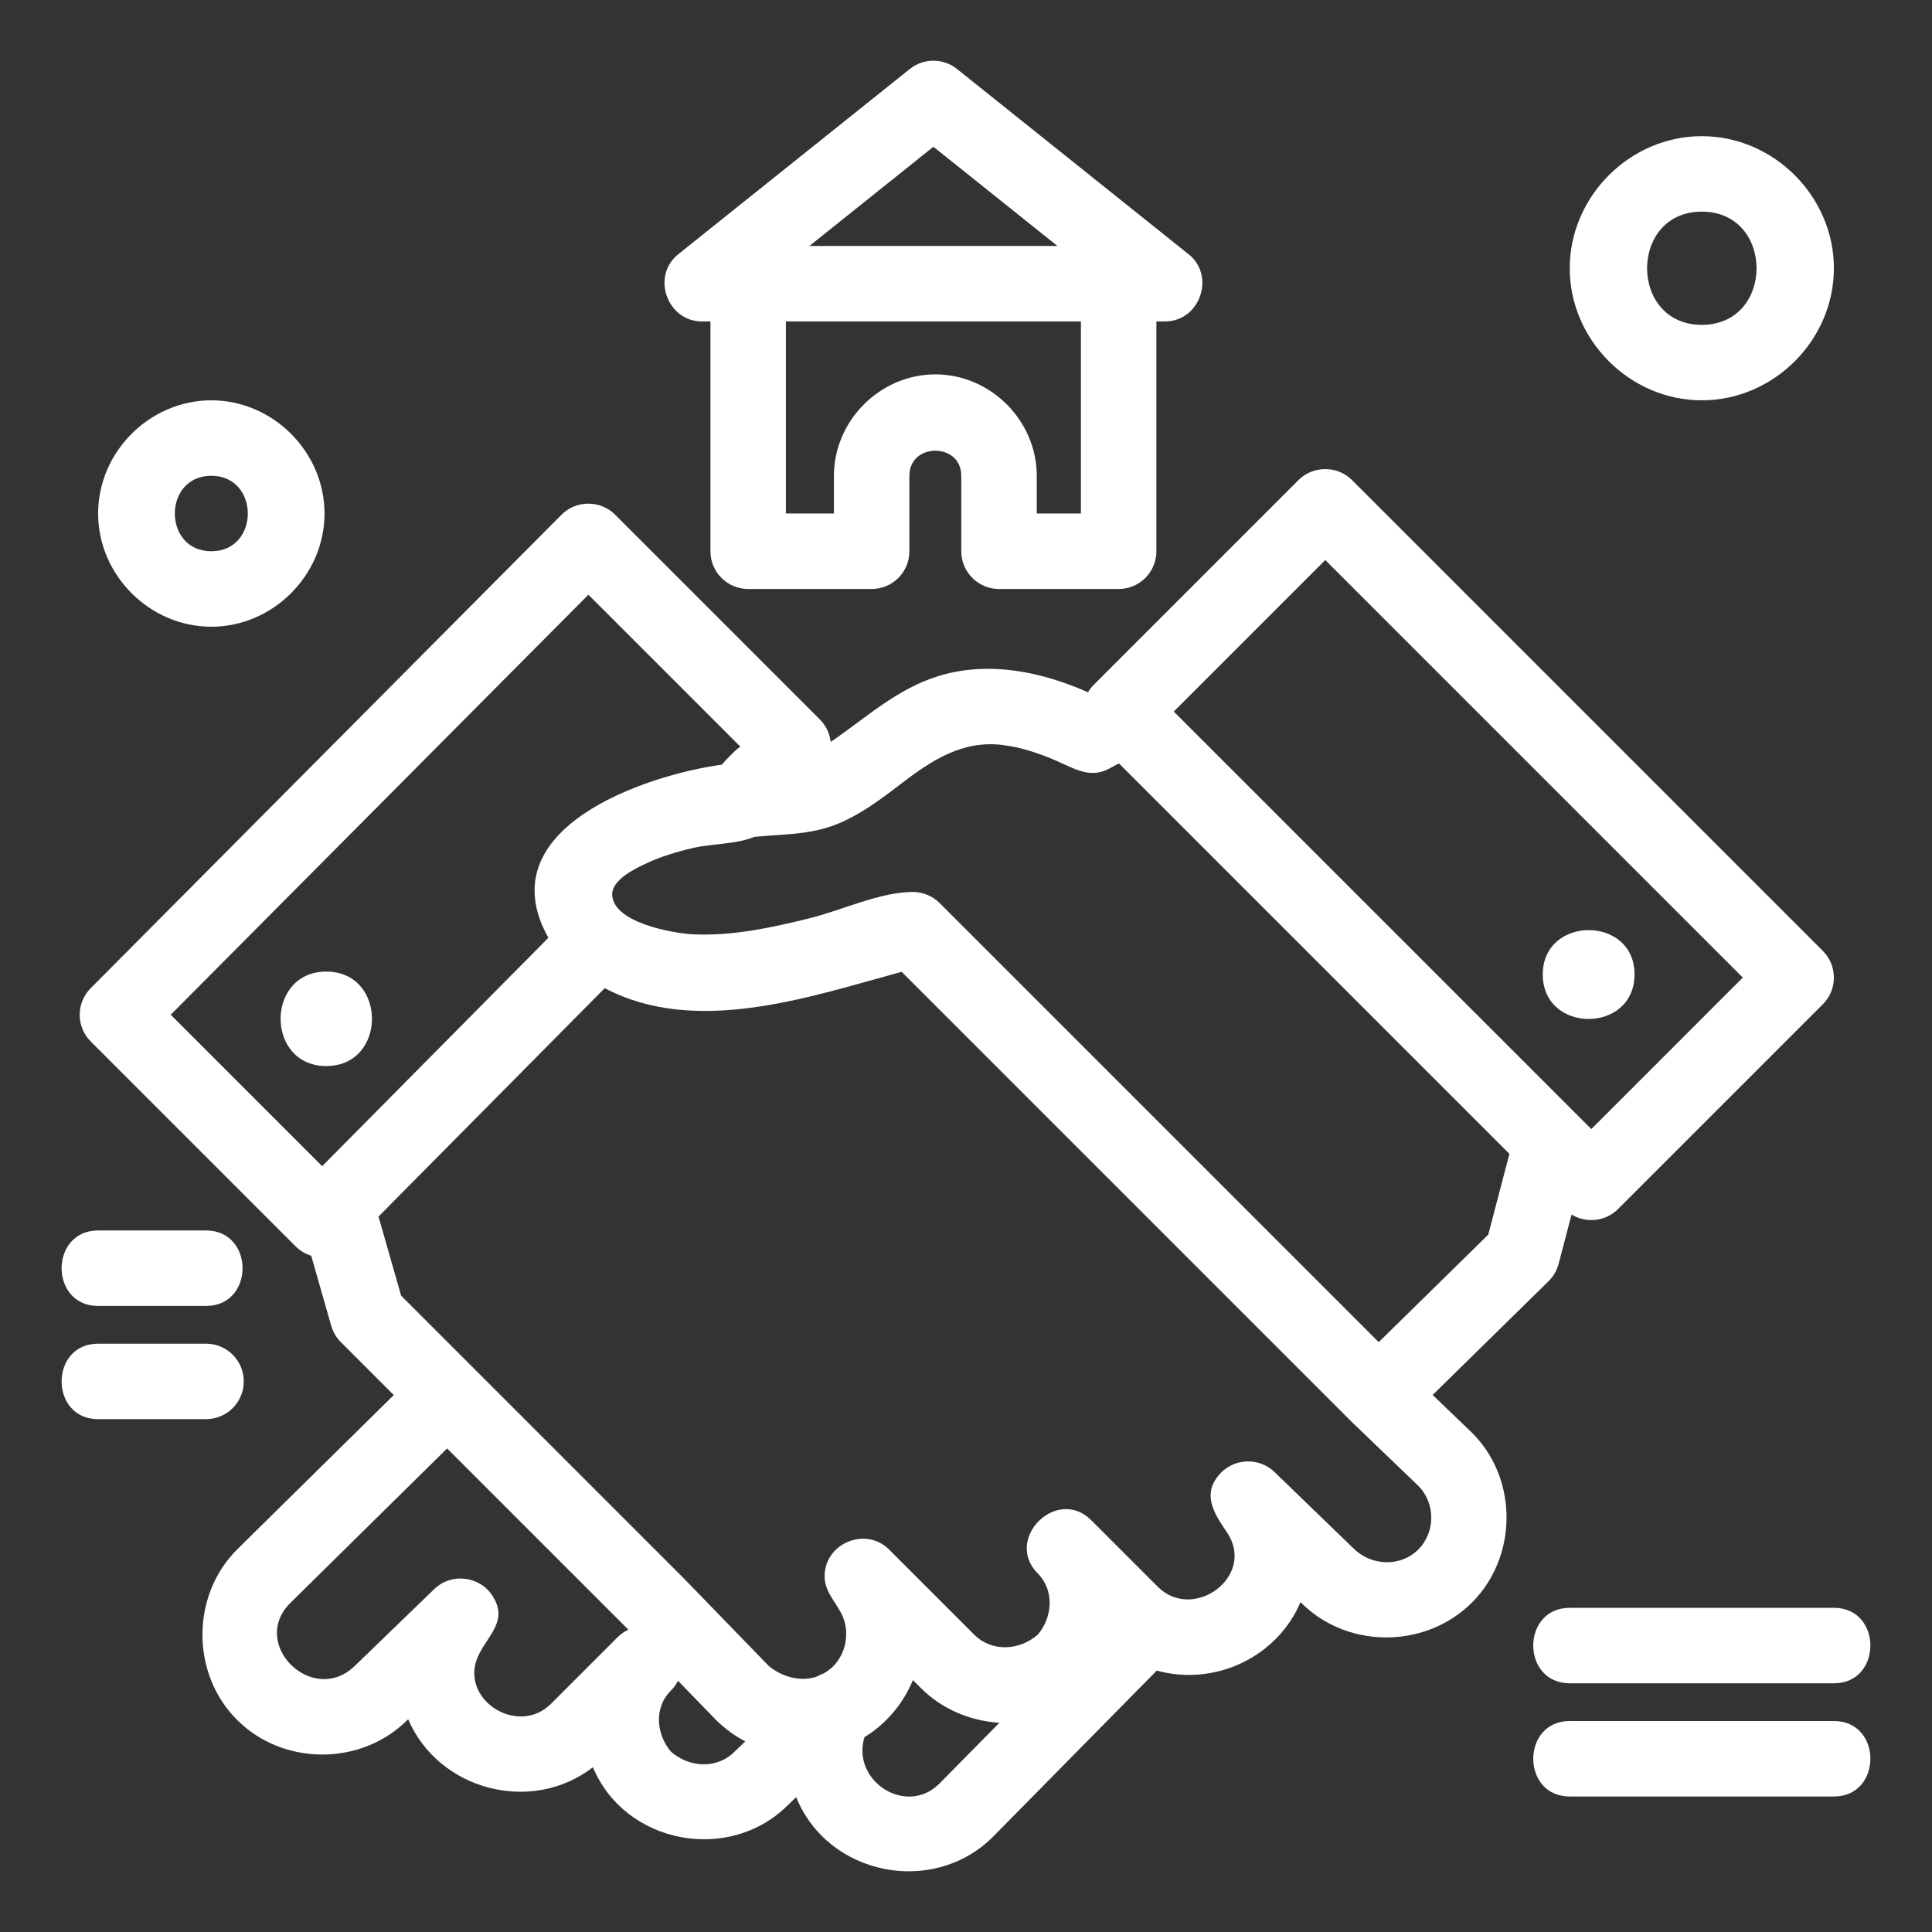
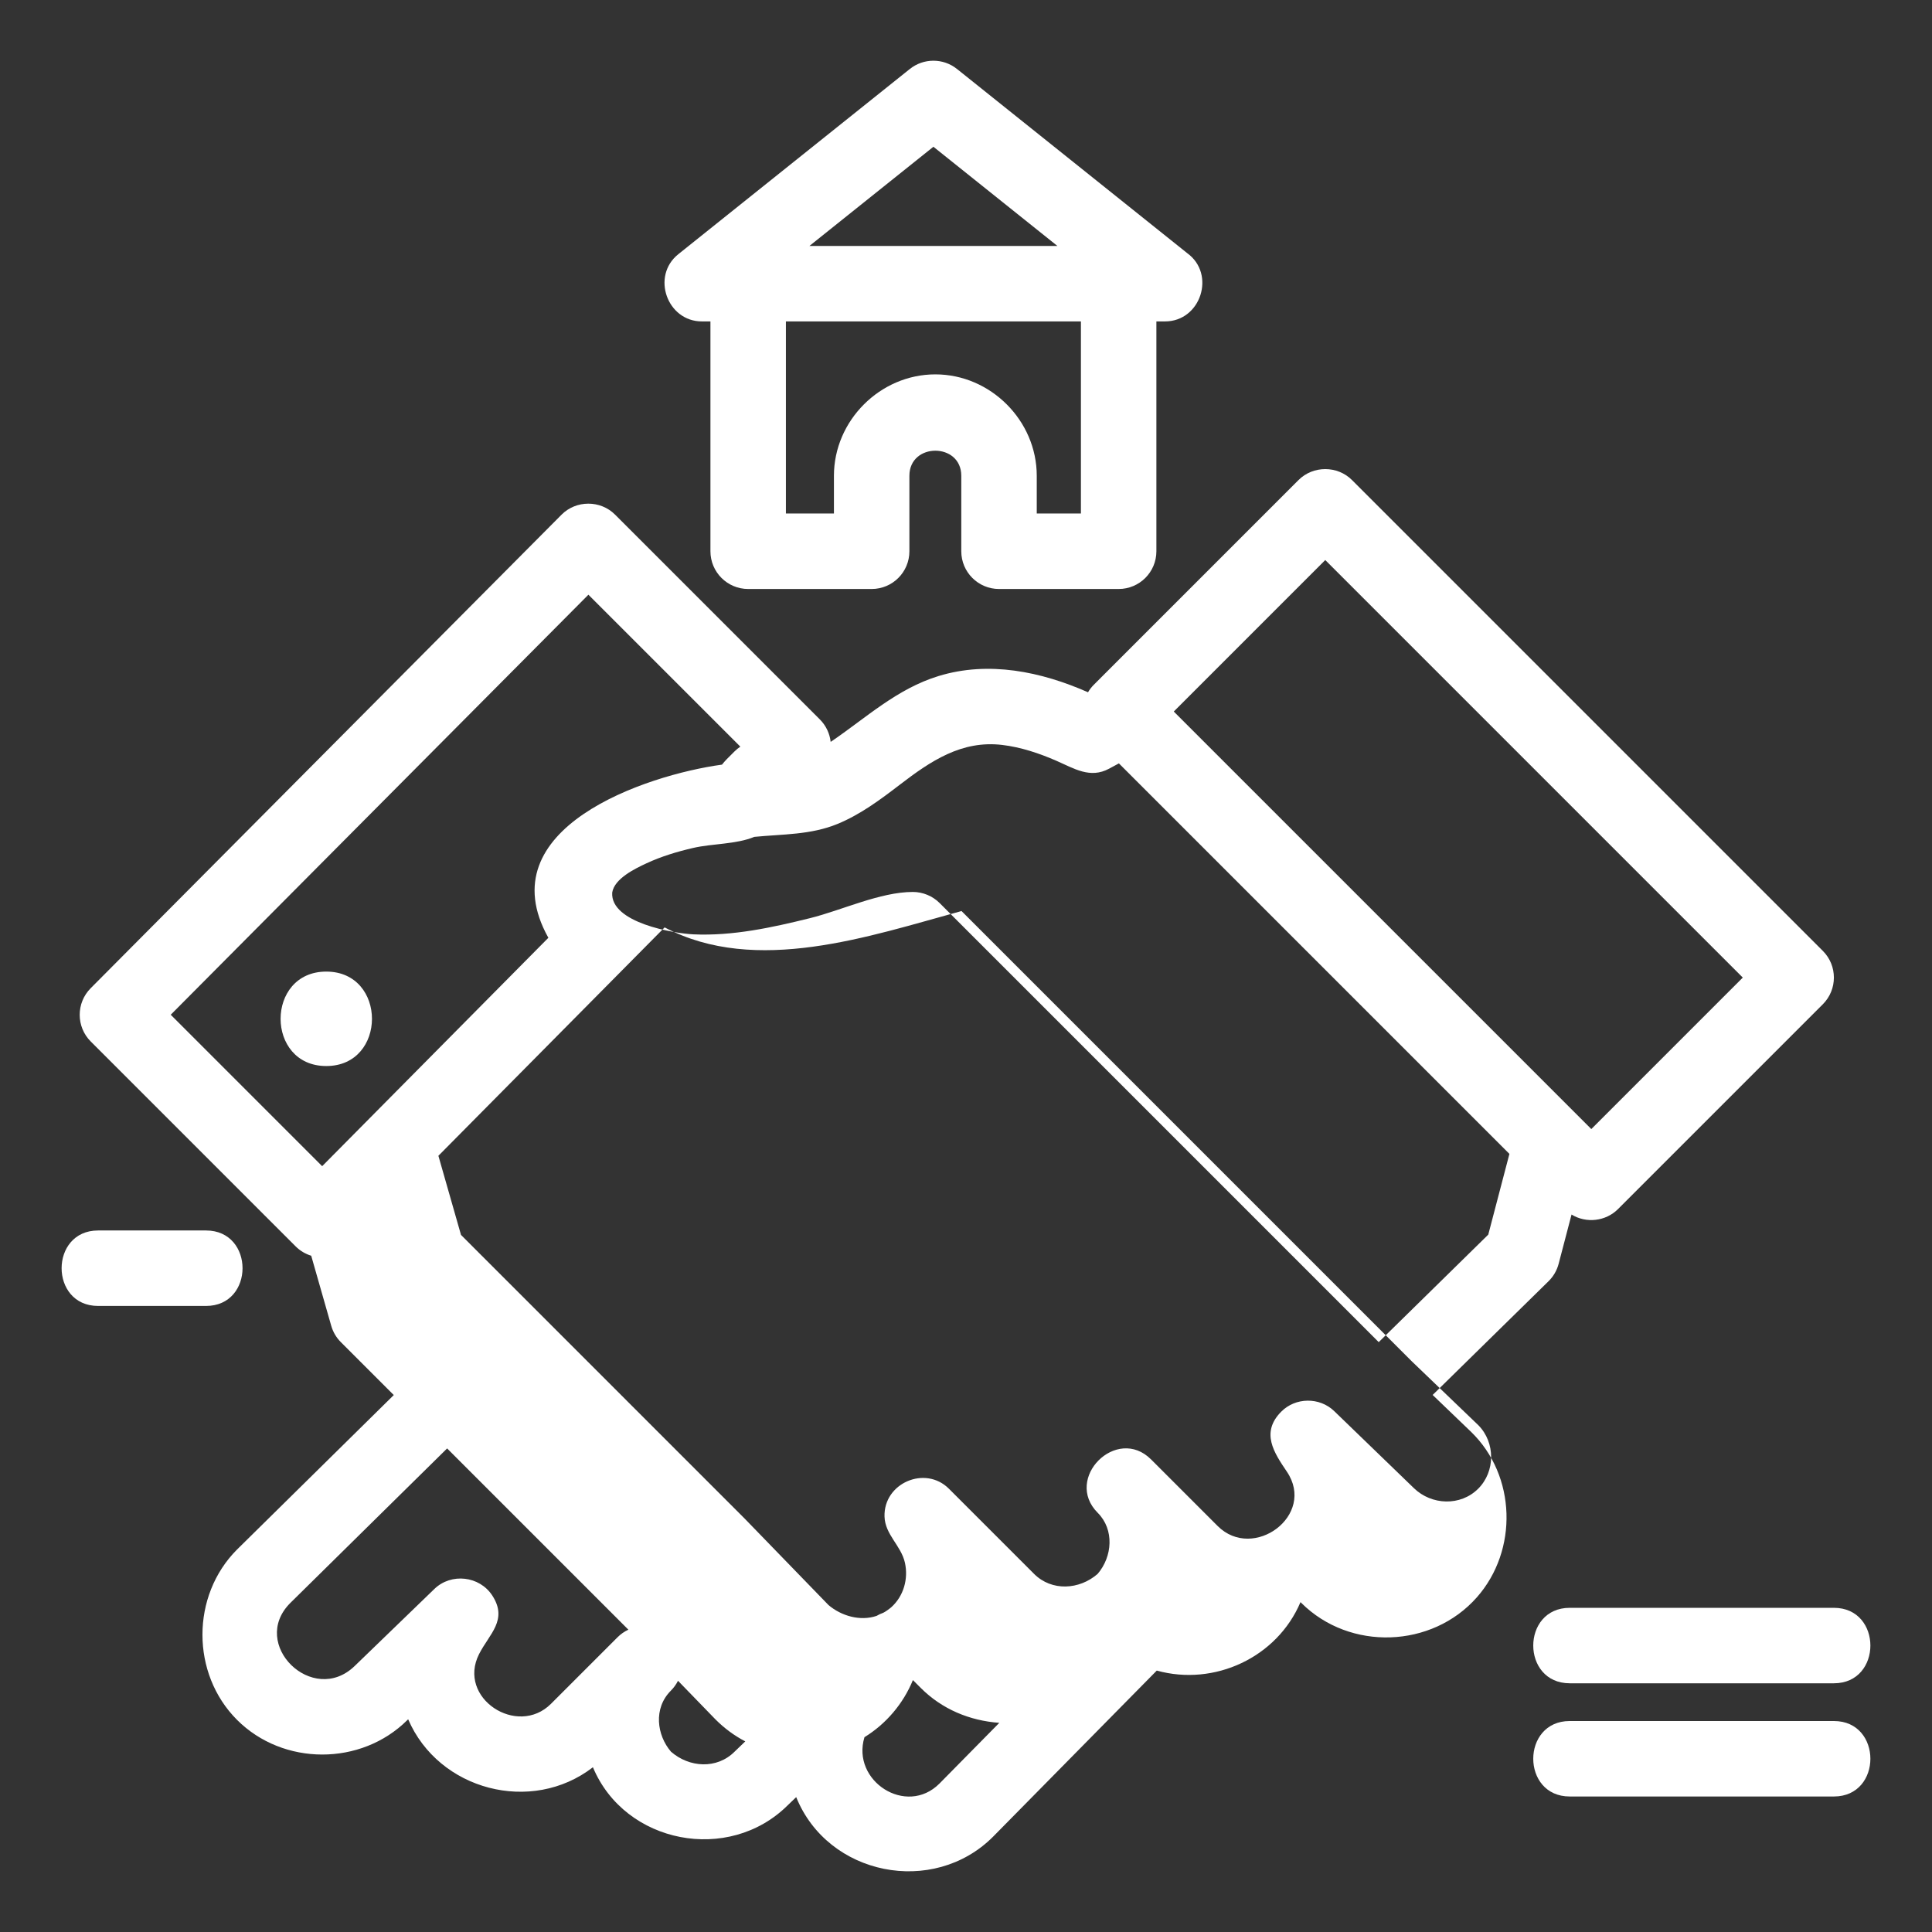
<svg xmlns="http://www.w3.org/2000/svg" enable-background="new 0 0 512 512" height="300" viewBox="0 0 512 512" width="300" version="1.1">
  <rect x="0" y="0" width="512" height="512" fill="#333333" stroke="none" />
  <g transform="matrix(1,0,0,1,0,0)">
-     <path d="m389.861 379.465-10.194-9.787 30.72-30.149c1.289-1.266 2.211-2.856 2.669-4.604l3.42-13.061c3.898 2.402 9.066 1.804 12.309-1.438l54.287-54.286c3.905-3.905 3.905-10.238 0-14.143l-124.792-124.792c-3.854-3.851-10.289-3.851-14.143 0l-54.287 54.288c-.603.602-1.1 1.267-1.517 1.966-12.423-5.482-26.302-8.367-39.589-4.306-11.083 3.387-19.24 11.104-28.607 17.458-.244-2.177-1.198-4.287-2.864-5.953l-54.288-54.288c-3.867-3.869-10.304-3.858-14.161.02l-124.791 125.497c-3.887 3.909-3.878 10.226.02 14.123l54.287 54.287c1.166 1.165 2.589 2.012 4.136 2.486l5.307 18.571c.467 1.634 1.342 3.122 2.544 4.323l14.027 14.028-41.524 40.924c-12.235 12.235-12.238 32.928-.001 45.163 12.212 12.212 32.853 12.242 45.099.065l.238-.23c8.087 18.827 32.698 25.284 48.963 12.71 8.491 20.338 36.014 25.586 51.609 10.092l2.263-2.176c8.396 20.829 36.302 26.358 52.15 10.51l43.405-44.043c15.273 4.235 31.868-3.464 38.088-18.139l.266.257c12.802 12.729 34.544 11.992 46.478-1.537 10.971-12.438 10.449-32.221-1.527-43.836zm-38.652-231.047 110.648 110.65-40.145 40.145-110.648-110.649zm-112.707 59.505c8.137-6.238 16.34-11.786 27.087-10.508 4.994.594 9.836 2.225 14.428 4.227 4.625 2.016 8.864 4.777 13.891 2.072l2.614-1.408 103.488 103.489-5.603 21.393-29.032 28.493-116.375-116.375c-1.853-1.853-4.452-2.929-7.071-2.929-8.666 0-18.873 4.863-27.239 6.937-10.056 2.493-20.522 4.775-30.946 4.298-5.06-.231-22.03-3.059-21.502-11.067.572-3.74 6.156-6.393 9.074-7.752 3.927-1.831 8.113-3.089 12.326-4.067 5.179-1.202 11.384-.937 16.264-2.946 7.503-.738 14.922-.503 22.021-3.417 6.095-2.503 11.384-6.459 16.575-10.44 7.509-5.756-7.838 6.01 0 0zm-193.256 60.995 110.688-111.314 40.263 40.262c-.54.36-1.052.778-1.526 1.253l-2.115 2.115c-.214.213-.418.437-.611.669l-.61.732c-20.163 2.752-62.276 16.836-46.01 45.89l-59.947 60.525zm118.404 164.978-17.627 17.626c-8.943 8.945-24.972-1.537-19.056-13.187 2.706-5.329 7.706-9.024 3.498-15.5-3.38-5.202-10.885-6.058-15.343-1.749l-21.151 20.445c-11.073 10.673-27.968-5.791-17.052-16.709l41.576-40.974 48.035 48.035c-1.042.481-2.019 1.152-2.88 2.013zm31.022 30.316c-4.705 4.704-12.011 4.231-16.852.008-3.728-4.341-4.754-11.457-.028-16.182.787-.787 1.415-1.673 1.885-2.617l9.951 10.262c2.32 2.32 4.963 4.288 7.877 5.802l-2.693 2.591c-.047.044-.094.089-.14.136zm54.286 8.46c-8.784 8.786-23.396-.695-19.868-12.298 5.741-3.529 10.294-8.896 12.84-15.136l2.094 2.095c5.616 5.616 12.936 8.676 20.803 9.237zm126.906-62.043c-4.682 4.683-12.347 4.368-17-.119l-21.151-20.445c-3.896-3.766-10.283-3.686-14.081.18-5.428 5.521-1.905 10.782 1.523 15.852 7.84 11.589-8.893 23.854-18.343 14.404l-17.626-17.626h-.001c-9.118-9.121-23.261 5.023-14.142 14.143h.001c4.429 4.429 3.904 11.6-.029 16.182-4.837 4.223-12.162 4.68-16.851-.008l-22.561-22.562c-6.28-6.28-17.34-1.492-17.066 7.383.147 4.815 4.402 7.676 5.409 12.233.945 4.279-.34 8.838-3.62 11.794-.694.589-1.657 1.249-2.119 1.464-.623.216-1.215.497-1.776.825-4.338 1.466-9.326.028-12.738-2.869l-22.268-22.965c-.036-.037-.072-.073-.108-.109l-55.698-55.698c-.003-.004-.007-.006-.01-.01l-19.309-19.309-5.992-20.973 38.031-38.397 21.921-22.132c.004.001.006.003.009.004 24.233 12.797 54.328 2.297 78.673-4.337l119.296 119.296c.048.048.097.096.146.143l17.541 16.839c4.513 4.582 4.494 12.263-.061 16.817-2.203 2.203 4.555-4.554 0 0z" fill="#ffffffff" data-original-color="#000000ff" stroke="none" />
+     <path d="m389.861 379.465-10.194-9.787 30.72-30.149c1.289-1.266 2.211-2.856 2.669-4.604l3.42-13.061c3.898 2.402 9.066 1.804 12.309-1.438l54.287-54.286c3.905-3.905 3.905-10.238 0-14.143l-124.792-124.792c-3.854-3.851-10.289-3.851-14.143 0l-54.287 54.288c-.603.602-1.1 1.267-1.517 1.966-12.423-5.482-26.302-8.367-39.589-4.306-11.083 3.387-19.24 11.104-28.607 17.458-.244-2.177-1.198-4.287-2.864-5.953l-54.288-54.288c-3.867-3.869-10.304-3.858-14.161.02l-124.791 125.497c-3.887 3.909-3.878 10.226.02 14.123l54.287 54.287c1.166 1.165 2.589 2.012 4.136 2.486l5.307 18.571c.467 1.634 1.342 3.122 2.544 4.323l14.027 14.028-41.524 40.924c-12.235 12.235-12.238 32.928-.001 45.163 12.212 12.212 32.853 12.242 45.099.065l.238-.23c8.087 18.827 32.698 25.284 48.963 12.71 8.491 20.338 36.014 25.586 51.609 10.092l2.263-2.176c8.396 20.829 36.302 26.358 52.15 10.51l43.405-44.043c15.273 4.235 31.868-3.464 38.088-18.139l.266.257c12.802 12.729 34.544 11.992 46.478-1.537 10.971-12.438 10.449-32.221-1.527-43.836zm-38.652-231.047 110.648 110.65-40.145 40.145-110.648-110.649zm-112.707 59.505c8.137-6.238 16.34-11.786 27.087-10.508 4.994.594 9.836 2.225 14.428 4.227 4.625 2.016 8.864 4.777 13.891 2.072l2.614-1.408 103.488 103.489-5.603 21.393-29.032 28.493-116.375-116.375c-1.853-1.853-4.452-2.929-7.071-2.929-8.666 0-18.873 4.863-27.239 6.937-10.056 2.493-20.522 4.775-30.946 4.298-5.06-.231-22.03-3.059-21.502-11.067.572-3.74 6.156-6.393 9.074-7.752 3.927-1.831 8.113-3.089 12.326-4.067 5.179-1.202 11.384-.937 16.264-2.946 7.503-.738 14.922-.503 22.021-3.417 6.095-2.503 11.384-6.459 16.575-10.44 7.509-5.756-7.838 6.01 0 0zm-193.256 60.995 110.688-111.314 40.263 40.262c-.54.36-1.052.778-1.526 1.253l-2.115 2.115c-.214.213-.418.437-.611.669l-.61.732c-20.163 2.752-62.276 16.836-46.01 45.89l-59.947 60.525zm118.404 164.978-17.627 17.626c-8.943 8.945-24.972-1.537-19.056-13.187 2.706-5.329 7.706-9.024 3.498-15.5-3.38-5.202-10.885-6.058-15.343-1.749l-21.151 20.445c-11.073 10.673-27.968-5.791-17.052-16.709l41.576-40.974 48.035 48.035c-1.042.481-2.019 1.152-2.88 2.013zm31.022 30.316c-4.705 4.704-12.011 4.231-16.852.008-3.728-4.341-4.754-11.457-.028-16.182.787-.787 1.415-1.673 1.885-2.617l9.951 10.262c2.32 2.32 4.963 4.288 7.877 5.802l-2.693 2.591c-.047.044-.094.089-.14.136zm54.286 8.46c-8.784 8.786-23.396-.695-19.868-12.298 5.741-3.529 10.294-8.896 12.84-15.136l2.094 2.095c5.616 5.616 12.936 8.676 20.803 9.237m126.906-62.043c-4.682 4.683-12.347 4.368-17-.119l-21.151-20.445c-3.896-3.766-10.283-3.686-14.081.18-5.428 5.521-1.905 10.782 1.523 15.852 7.84 11.589-8.893 23.854-18.343 14.404l-17.626-17.626h-.001c-9.118-9.121-23.261 5.023-14.142 14.143h.001c4.429 4.429 3.904 11.6-.029 16.182-4.837 4.223-12.162 4.68-16.851-.008l-22.561-22.562c-6.28-6.28-17.34-1.492-17.066 7.383.147 4.815 4.402 7.676 5.409 12.233.945 4.279-.34 8.838-3.62 11.794-.694.589-1.657 1.249-2.119 1.464-.623.216-1.215.497-1.776.825-4.338 1.466-9.326.028-12.738-2.869l-22.268-22.965c-.036-.037-.072-.073-.108-.109l-55.698-55.698c-.003-.004-.007-.006-.01-.01l-19.309-19.309-5.992-20.973 38.031-38.397 21.921-22.132c.004.001.006.003.009.004 24.233 12.797 54.328 2.297 78.673-4.337l119.296 119.296c.048.048.097.096.146.143l17.541 16.839c4.513 4.582 4.494 12.263-.061 16.817-2.203 2.203 4.555-4.554 0 0z" fill="#ffffffff" data-original-color="#000000ff" stroke="none" />
    <path d="m86.469 282.51c16.143 0 16.144-25.028 0-25.028-16.142-.001-16.143 25.028 0 25.028z" fill="#ffffffff" data-original-color="#000000ff" stroke="none" />
-     <path d="m433.169 258.228c0-15.708-24.323-15.592-24.323 0 0 15.755 24.323 15.736 24.323 0 0-3.26 0 3.136 0 0z" fill="#ffffffff" data-original-color="#000000ff" stroke="none" />
-     <path d="m56 166.088c16.33 0 30-13.67 30-30s-13.67-30-30-30-30 13.67-30 30 13.67 30 30 30zm0-40c12.895 0 12.895 20 0 20-12.894 0-12.894-20 0-20z" fill="#ffffffff" data-original-color="#000000ff" stroke="none" />
-     <path d="m451 106.088c19.052 0 35-15.948 35-35s-15.948-35-35-35-35 15.948-35 35 15.948 35 35 35zm0-50c19.341 0 19.341 30 0 30s-19.341-30 0-30z" fill="#ffffffff" data-original-color="#000000ff" stroke="none" />
    <path d="m416 426.089c-12.896 0-12.896 20 0 20h70c12.896 0 12.896-20 0-20z" fill="#ffffffff" data-original-color="#000000ff" stroke="none" />
    <path d="m486 456.089h-70c-12.896 0-12.896 20 0 20h70c12.896 0 12.896-20 0-20z" fill="#ffffffff" data-original-color="#000000ff" stroke="none" />
    <path d="m26 346.089h28.604c12.896 0 12.896-20 0-20h-28.604c-12.896 0-12.896 20 0 20z" fill="#ffffffff" data-original-color="#000000ff" stroke="none" />
-     <path d="m64.604 366.089c0-5.523-4.478-10-10-10h-28.604c-12.896 0-12.896 20 0 20h28.604c5.522 0 10-4.478 10-10z" fill="#ffffffff" data-original-color="#000000ff" stroke="none" />
    <path d="m186 85.179h2.273v60.909c0 5.523 4.477 10 10 10h32.727c5.523 0 10-4.477 10-10v-20c0-8.865 13.75-8.865 13.75 0v20c0 5.523 4.478 10 10 10h31.705c5.522 0 10-4.477 10-10v-60.909h2.272c.01.001.015 0 .02 0 9.479 0 13.558-12.561 5.838-18.12l-60.975-48.779c-3.651-2.922-8.841-2.922-12.493 0l-61.364 49.091c-7.243 5.795-2.961 17.808 6.247 17.808zm100.455 50.909h-11.705v-10c0-14.629-12.246-26.875-26.875-26.875s-26.875 12.246-26.875 26.875v10h-12.727v-50.909h78.182zm-39.091-97.193 32.855 26.285h-65.712z" fill="#ffffffff" data-original-color="#000000ff" stroke="none" />
  </g>
</svg>